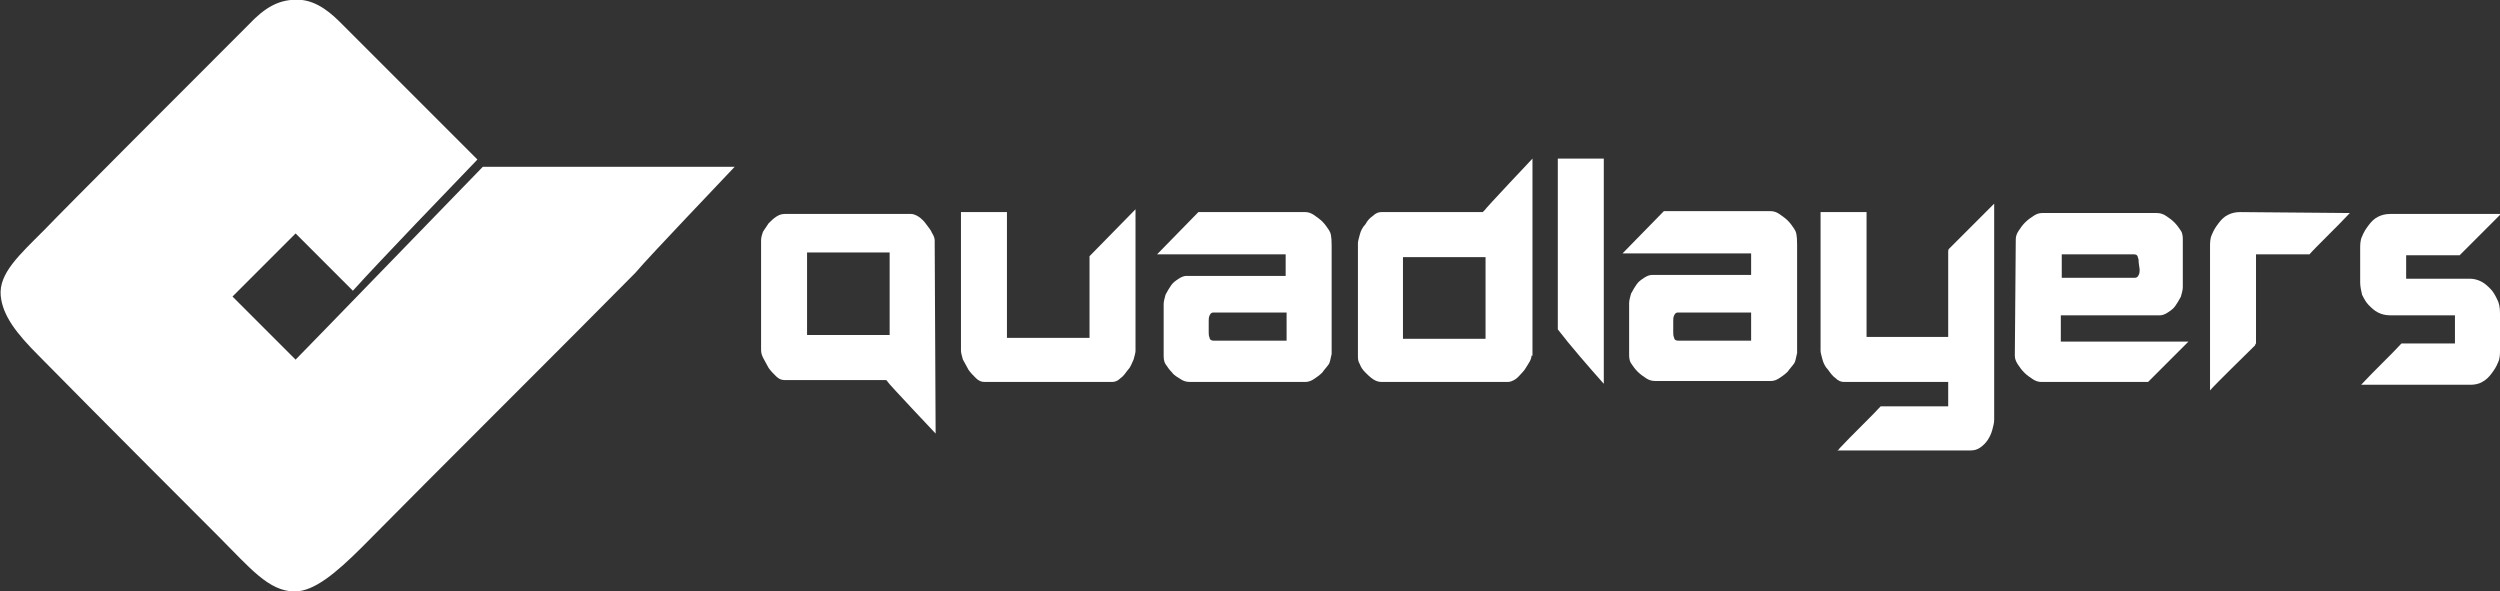
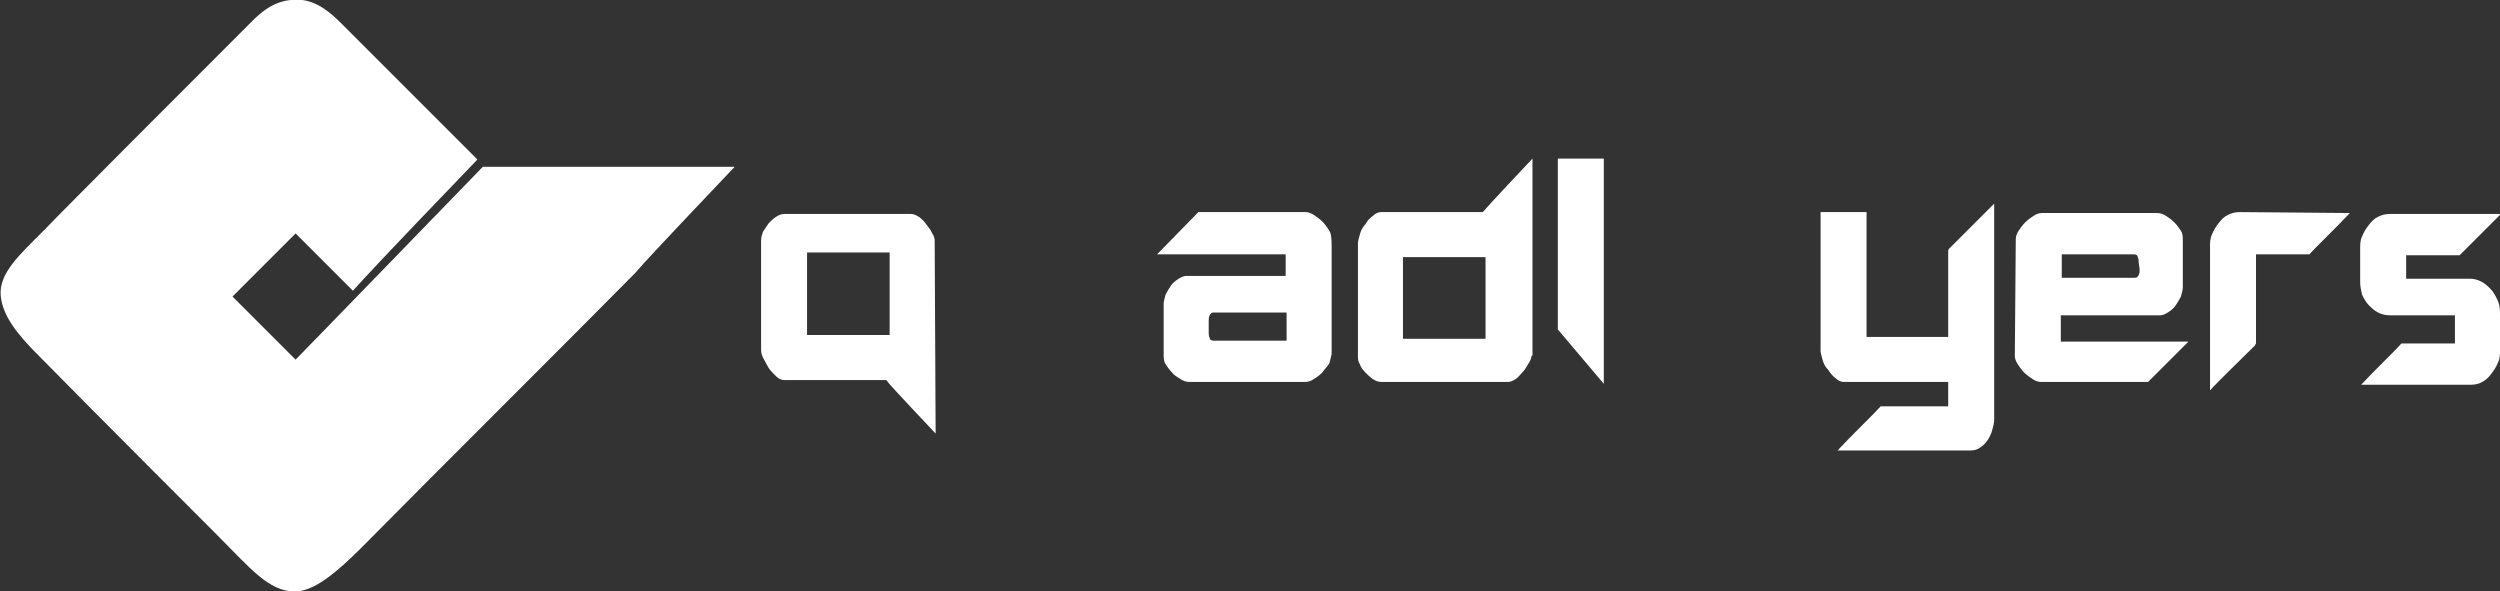
<svg xmlns="http://www.w3.org/2000/svg" version="1.1" id="Capa_1" x="0px" y="0px" viewBox="0 0 266.4 63" style="enable-background:new 0 0 266.4 63;" xml:space="preserve">
  <rect x="0" y="0" width="266.4" height="63" fill="#333333" stroke="none" />
  <style type="text/css">
	.st0{fill:#FFFFFF;stroke:#FFFFFF;stroke-width:0.25;}
	.st1{fill:#FFFFFF;}
</style>
  <g>
    <path class="st0" d="M50.7,17c-0.8-0.8,0.2,0.2-0.8-0.8C46.4,12.7,36.5,2.8,36.3,2.6c-1-1-2.5-2.4-4.4-2.5   c-2.1-0.1-3.6,0.8-5.3,2.6C20.3,9,7.3,22,4.8,24.6c-2.7,2.7-4.8,4.6-4.6,6.9c0.2,2.1,1.7,4,4,6.3C10.3,44,21.3,55,23.4,57.1   c3.3,3.3,5.3,5.8,8,5.8c2,0,4.3-1.9,7.1-4.7c7.6-7.7,22.1-22.1,29.1-29.2c1.7-2,9.1-9.7,10.4-11.1c-5.1,0-20.6,0-26.5,0   c-0.2,0.2-18.8,19.4-20,20.6c-1.3-1.3-5.8-5.8-6.9-6.9c0.9-0.9,5.7-5.7,6.9-6.9c1.6,1.6,3.6,3.6,5.1,5.1c1,1,0.9,0.9,1,1   C40.3,27.8,48.1,19.7,50.7,17z" />
    <g>
      <g>
        <g>
-           <path class="st1" d="M116.1,27.3l4.9-5v15.1c0,0.2-0.1,0.5-0.2,0.9c-0.2,0.4-0.3,0.8-0.6,1.1c-0.3,0.4-0.5,0.7-0.8,0.9      c-0.3,0.3-0.6,0.4-0.9,0.4h-13.6c-0.3,0-0.6-0.1-0.9-0.4c-0.3-0.3-0.6-0.6-0.8-0.9c-0.2-0.4-0.4-0.7-0.6-1.1      c-0.1-0.4-0.2-0.7-0.2-0.9V22.6h4.9V36h8.8L116.1,27.3z" />
          <path class="st1" d="M137,29.6v-2.5h-13.7c0,0,4.4-4.5,4.4-4.5h11.4c0.3,0,0.6,0.1,0.9,0.3c0.3,0.2,0.7,0.5,0.9,0.7      c0.3,0.3,0.5,0.6,0.7,0.9c0.2,0.3,0.3,0.6,0.3,1.7v11.7c0-0.5-0.1,0.6-0.3,0.9c-0.2,0.3-0.5,0.6-0.7,0.9      c-0.3,0.3-0.6,0.5-0.9,0.7c-0.3,0.2-0.6,0.3-0.9,0.3h-12.3c-0.4,0-0.7-0.1-1-0.3c-0.3-0.2-0.7-0.4-0.9-0.7      c-0.3-0.3-0.5-0.6-0.7-0.9c-0.2-0.3-0.2-0.7-0.2-1v-5.4c0-0.3,0.1-0.6,0.2-1c0.2-0.4,0.4-0.7,0.6-1c0.2-0.3,0.5-0.5,0.8-0.7      c0.3-0.2,0.6-0.3,0.8-0.3H137z M128.8,35.4c0,0.2,0,0.4,0.1,0.6c0,0.2,0.2,0.3,0.4,0.3h7.8l0-3l-7.8,0c-0.2,0-0.3,0.1-0.4,0.3      c-0.1,0.2-0.1,0.4-0.1,0.6L128.8,35.4z" />
          <path class="st1" d="M163.2,37.9c0,0.2-0.1,0.5-0.3,0.8c-0.2,0.3-0.4,0.7-0.6,0.9c-0.3,0.3-0.5,0.6-0.8,0.8      c-0.3,0.2-0.6,0.3-0.8,0.3h-13.5c-0.3,0-0.6-0.1-0.9-0.3c-0.3-0.2-0.6-0.5-0.8-0.7c-0.3-0.3-0.5-0.6-0.6-0.9      c-0.2-0.3-0.2-0.6-0.2-0.9v-12c0-0.2,0.1-0.5,0.2-0.9c0.1-0.4,0.3-0.8,0.6-1.1c0.2-0.4,0.5-0.7,0.8-0.9c0.3-0.3,0.6-0.4,0.9-0.4      h10.8c0,0,0.1-0.1,0.2-0.2c0.1-0.2,5.1-5.5,5.1-5.5V37.9z M149.5,27.4v8.7h8.8v-8.7H149.5z" />
          <path class="st1" d="M99.7,46.2c0,0-5.1-5.4-5.1-5.5c-0.1-0.2-0.2-0.2-0.2-0.2H83.6c-0.3,0-0.6-0.1-0.9-0.4      c-0.3-0.3-0.6-0.6-0.8-0.9c-0.2-0.4-0.4-0.7-0.6-1.1c-0.2-0.4-0.2-0.7-0.2-0.9l0-11.6c0-0.3,0.1-0.6,0.2-0.9      c0.2-0.3,0.4-0.6,0.6-0.9c0.3-0.3,0.5-0.5,0.8-0.7c0.3-0.2,0.6-0.3,0.9-0.3h13.5c0.2,0,0.5,0.1,0.8,0.3c0.3,0.2,0.6,0.5,0.8,0.8      c0.2,0.3,0.5,0.6,0.6,0.9c0.2,0.3,0.3,0.6,0.3,0.8L99.7,46.2z M94.8,35.7l0-8.8H86l0,8.8H94.8z" />
        </g>
        <g>
-           <path class="st1" d="M186.6,29.6V27h-13.7c0,0,4.4-4.5,4.4-4.5h11.4c0.3,0,0.6,0.1,0.9,0.3c0.3,0.2,0.7,0.5,0.9,0.7      c0.3,0.3,0.5,0.6,0.7,0.9c0.2,0.3,0.3,0.6,0.3,1.7v11.7c0-0.5-0.1,0.6-0.3,0.9c-0.2,0.3-0.5,0.6-0.7,0.9      c-0.3,0.3-0.6,0.5-0.9,0.7c-0.3,0.2-0.6,0.3-0.9,0.3h-12.3c-0.4,0-0.7-0.1-1-0.3c-0.3-0.2-0.6-0.4-0.9-0.7      c-0.3-0.3-0.5-0.6-0.7-0.9c-0.2-0.3-0.2-0.7-0.2-1v-5.4c0-0.3,0.1-0.6,0.2-1c0.2-0.4,0.4-0.7,0.6-1c0.2-0.3,0.5-0.5,0.8-0.7      c0.3-0.2,0.6-0.3,0.8-0.3H186.6z M178.3,35.4c0,0.2,0,0.4,0.1,0.6c0,0.2,0.2,0.3,0.4,0.3h7.8l0-3l-7.8,0c-0.2,0-0.3,0.1-0.4,0.3      c-0.1,0.2-0.1,0.4-0.1,0.6L178.3,35.4z" />
-           <path class="st1" d="M166,35.1V16.9h4.9v24C169.3,39.1,167.3,36.8,166,35.1z" />
+           <path class="st1" d="M166,35.1V16.9h4.9v24z" />
          <path class="st1" d="M219.6,33.4v3h13.6c-1.5,1.5-4.3,4.3-4.3,4.3h-11.4c-0.3,0-0.6-0.1-0.9-0.3c-0.3-0.2-0.6-0.4-0.9-0.7      c-0.3-0.3-0.5-0.6-0.7-0.9c-0.2-0.3-0.3-0.6-0.3-0.9l0.1-12.4c0-0.3,0.1-0.6,0.3-0.9c0.2-0.3,0.4-0.6,0.7-0.9      c0.3-0.3,0.6-0.5,0.9-0.7c0.3-0.2,0.6-0.3,0.9-0.3h12.2c0.4,0,0.7,0.1,1,0.3c0.3,0.2,0.6,0.4,0.9,0.7c0.3,0.3,0.5,0.6,0.7,0.9      c0.2,0.3,0.2,0.7,0.2,1l0,5c0,0.3-0.1,0.6-0.2,1c-0.2,0.4-0.4,0.7-0.6,1c-0.2,0.3-0.5,0.5-0.8,0.7c-0.3,0.2-0.6,0.3-0.8,0.3      H219.6z M227.9,28c0-0.2,0-0.4-0.1-0.6c0-0.2-0.2-0.3-0.4-0.3h-7.7l0,2.5l7.8,0c0.2,0,0.3-0.1,0.4-0.3c0.1-0.2,0.1-0.4,0.1-0.6      L227.9,28z" />
          <path class="st1" d="M250.4,22.7C250.4,22.7,250.5,22.6,250.4,22.7l-11.7-0.1c-0.5,0-0.9,0.1-1.3,0.3c-0.4,0.2-0.7,0.5-1,0.9      c-0.3,0.4-0.5,0.7-0.7,1.2c-0.2,0.4-0.2,0.9-0.2,1.3v15.3c0.7-0.8,3.9-3.9,4.8-4.8c0-0.1,0.1-0.2,0.1-0.2v-9.5h5.7      C246.6,26.5,249.2,24,250.4,22.7z" />
          <path class="st1" d="M207.7,26.5c-0.1,0.1-0.1,0.2-0.1,0.3v9.1h-8.7l0-13.3H194l0,14.8c0,0.2,0.1,0.5,0.2,0.9      c0.1,0.4,0.3,0.8,0.6,1.1c0.2,0.3,0.5,0.7,0.8,0.9c0.3,0.3,0.6,0.4,0.9,0.4h11.1v2.6h-7.2c-0.7,0.8-3.2,3.2-4.4,4.5      c0,0.1-0.1,0.1-0.2,0.2H210c0.4,0,0.7-0.1,1-0.3c0.3-0.2,0.6-0.5,0.8-0.8c0.2-0.3,0.4-0.7,0.5-1.1c0.1-0.4,0.2-0.7,0.2-1.1v-23      C212,22.2,208.8,25.4,207.7,26.5z" />
          <path class="st1" d="M266.1,31.9c-0.2-0.4-0.4-0.8-0.7-1.1c-0.3-0.3-0.6-0.6-1-0.8c-0.4-0.2-0.8-0.3-1.2-0.3h-2.3h-3.6h-0.9      v-2.5h1h3.6h1.1c1.1-1.1,3.6-3.6,4.4-4.4h-5.5h-3.6h-2.7c-0.5,0-0.9,0.1-1.3,0.3c-0.4,0.2-0.7,0.5-1,0.9      c-0.3,0.4-0.5,0.7-0.7,1.2c-0.2,0.4-0.2,0.9-0.2,1.3v3.6c0,0.4,0.1,0.9,0.2,1.3c0.2,0.4,0.4,0.8,0.7,1.1c0.3,0.3,0.6,0.6,1,0.8      c0.4,0.2,0.8,0.3,1.3,0.3h2.7h3.6h0.6v3h-0.6h-3.6h-1.5c-0.8,0.9-3.1,3.1-4.2,4.3c0,0-0.1,0.1-0.1,0.1h5.8h3.6h2.3      c0.4,0,0.9-0.1,1.2-0.3c0.4-0.2,0.7-0.5,1-0.9c0.3-0.4,0.5-0.7,0.7-1.2c0.2-0.4,0.2-0.9,0.2-1.3v-3.9      C266.4,32.7,266.3,32.3,266.1,31.9z" />
        </g>
      </g>
    </g>
  </g>
</svg>